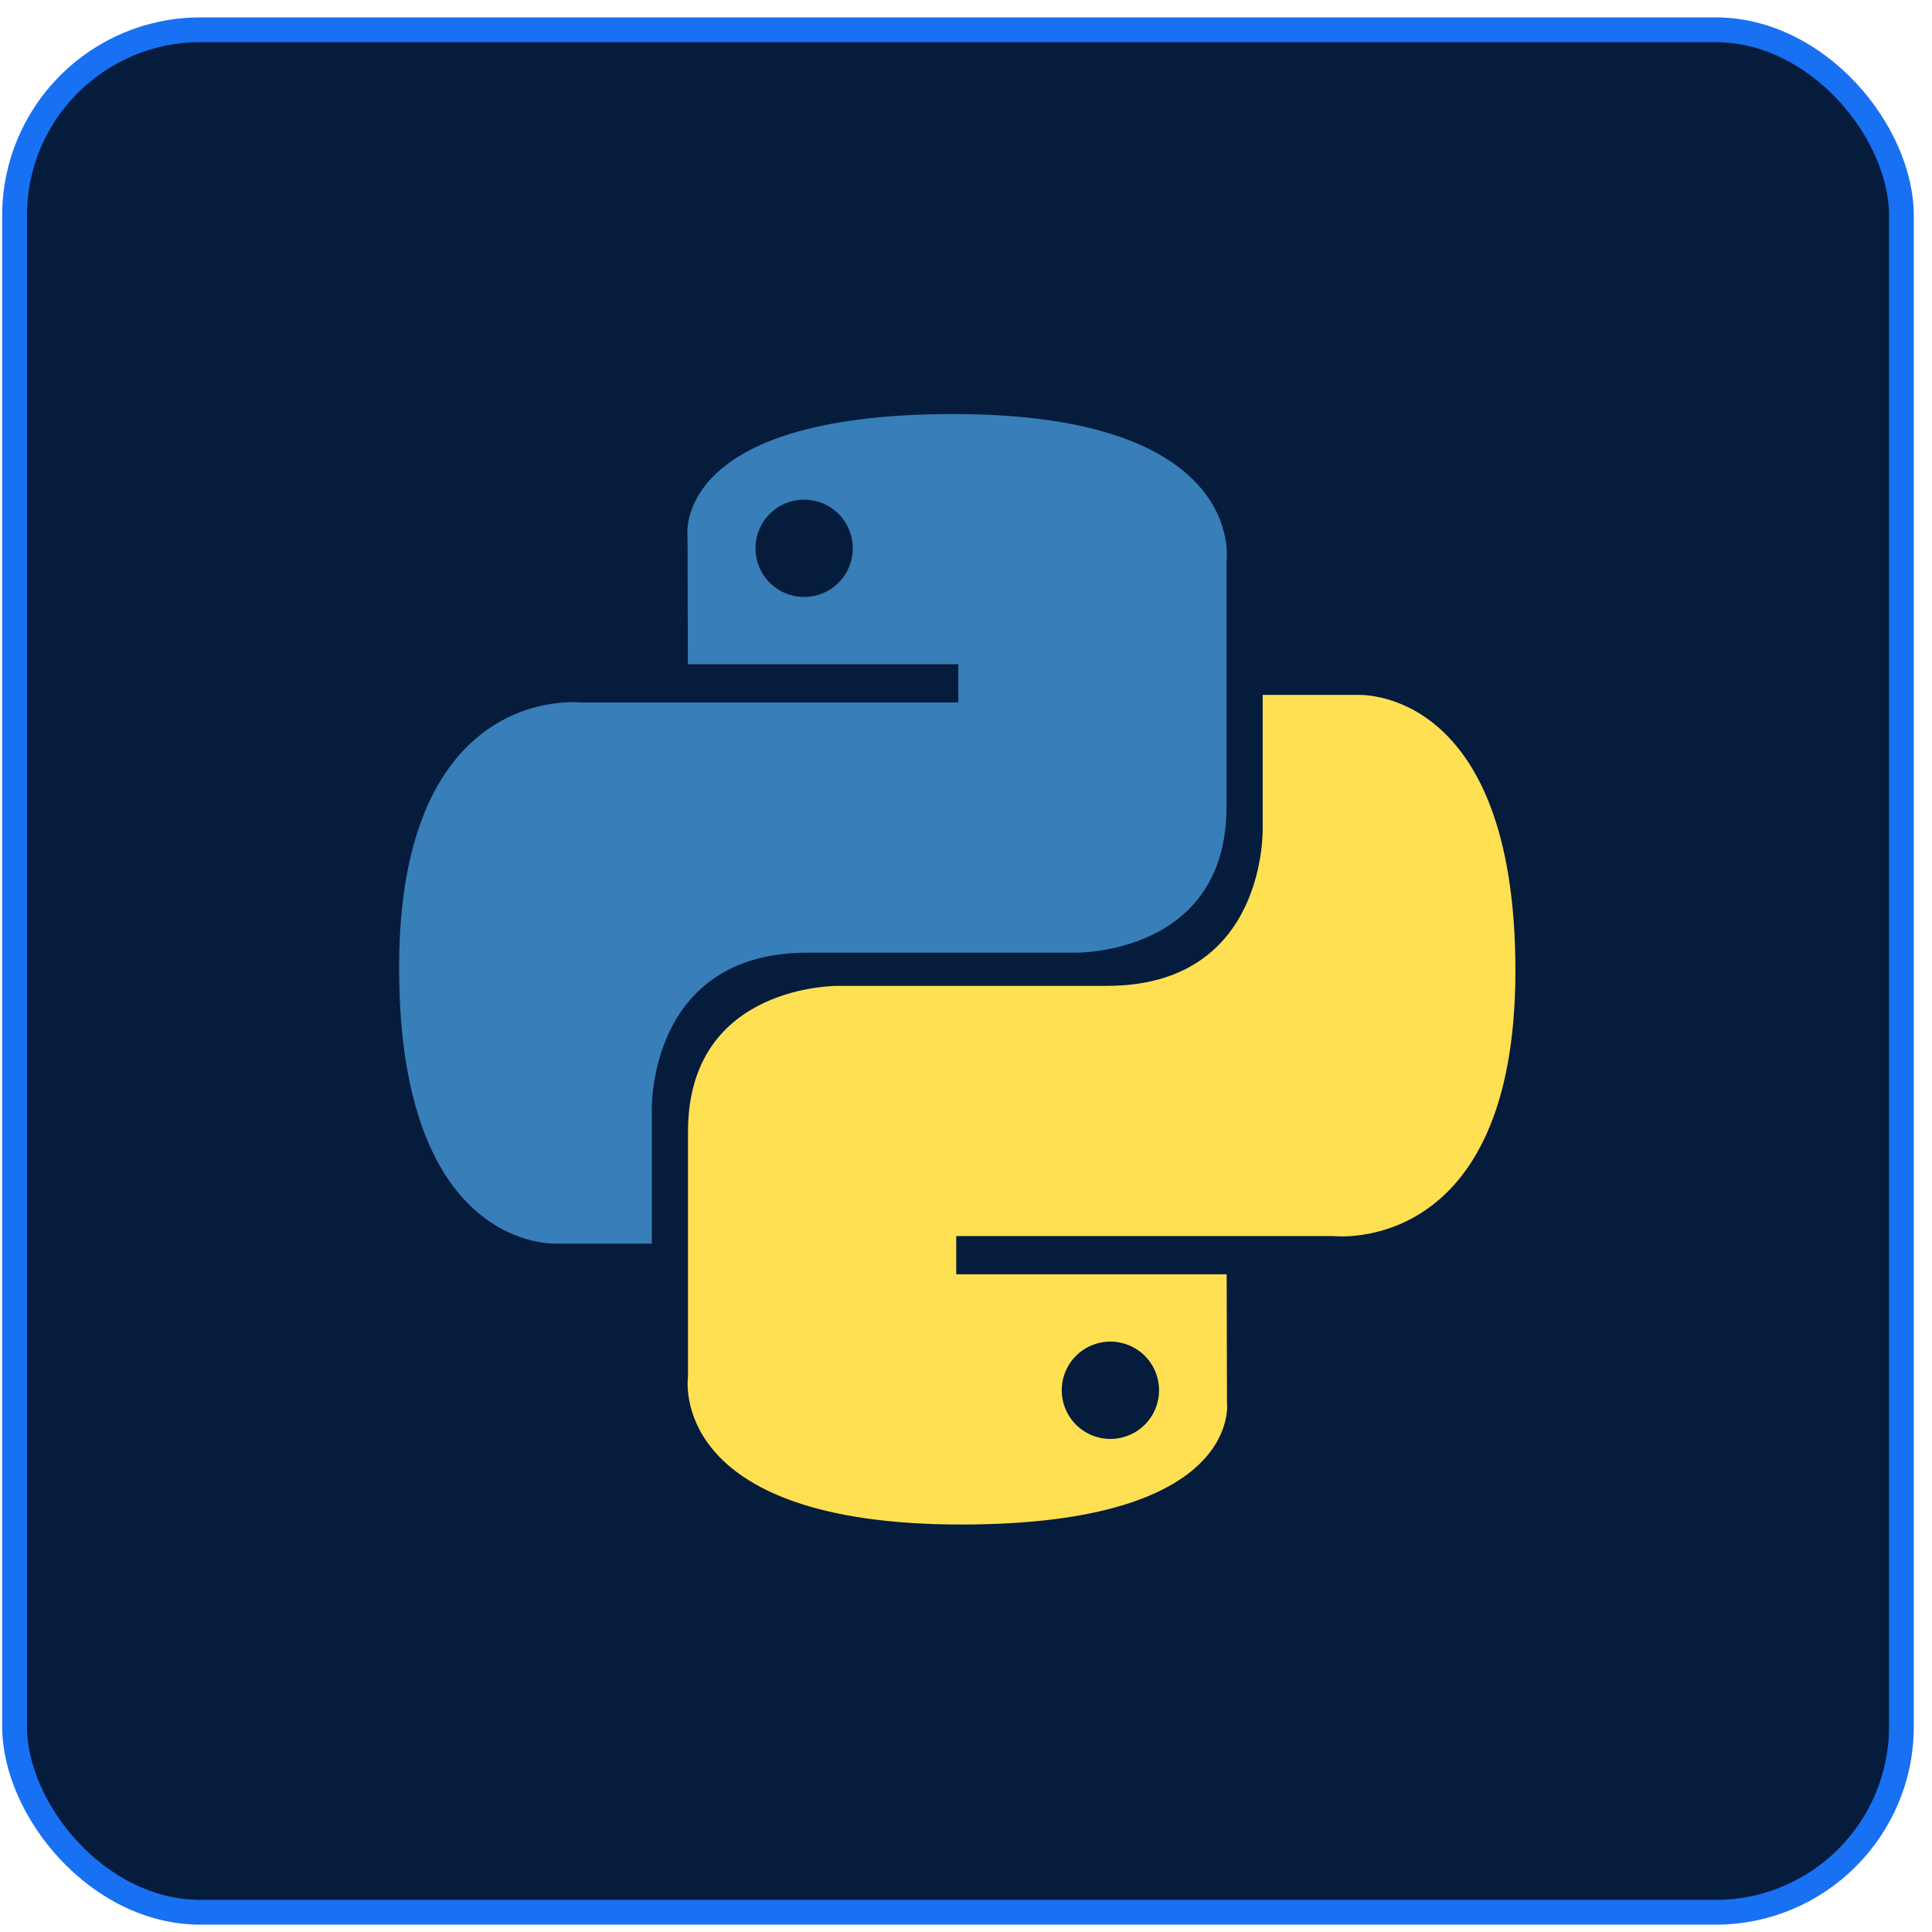
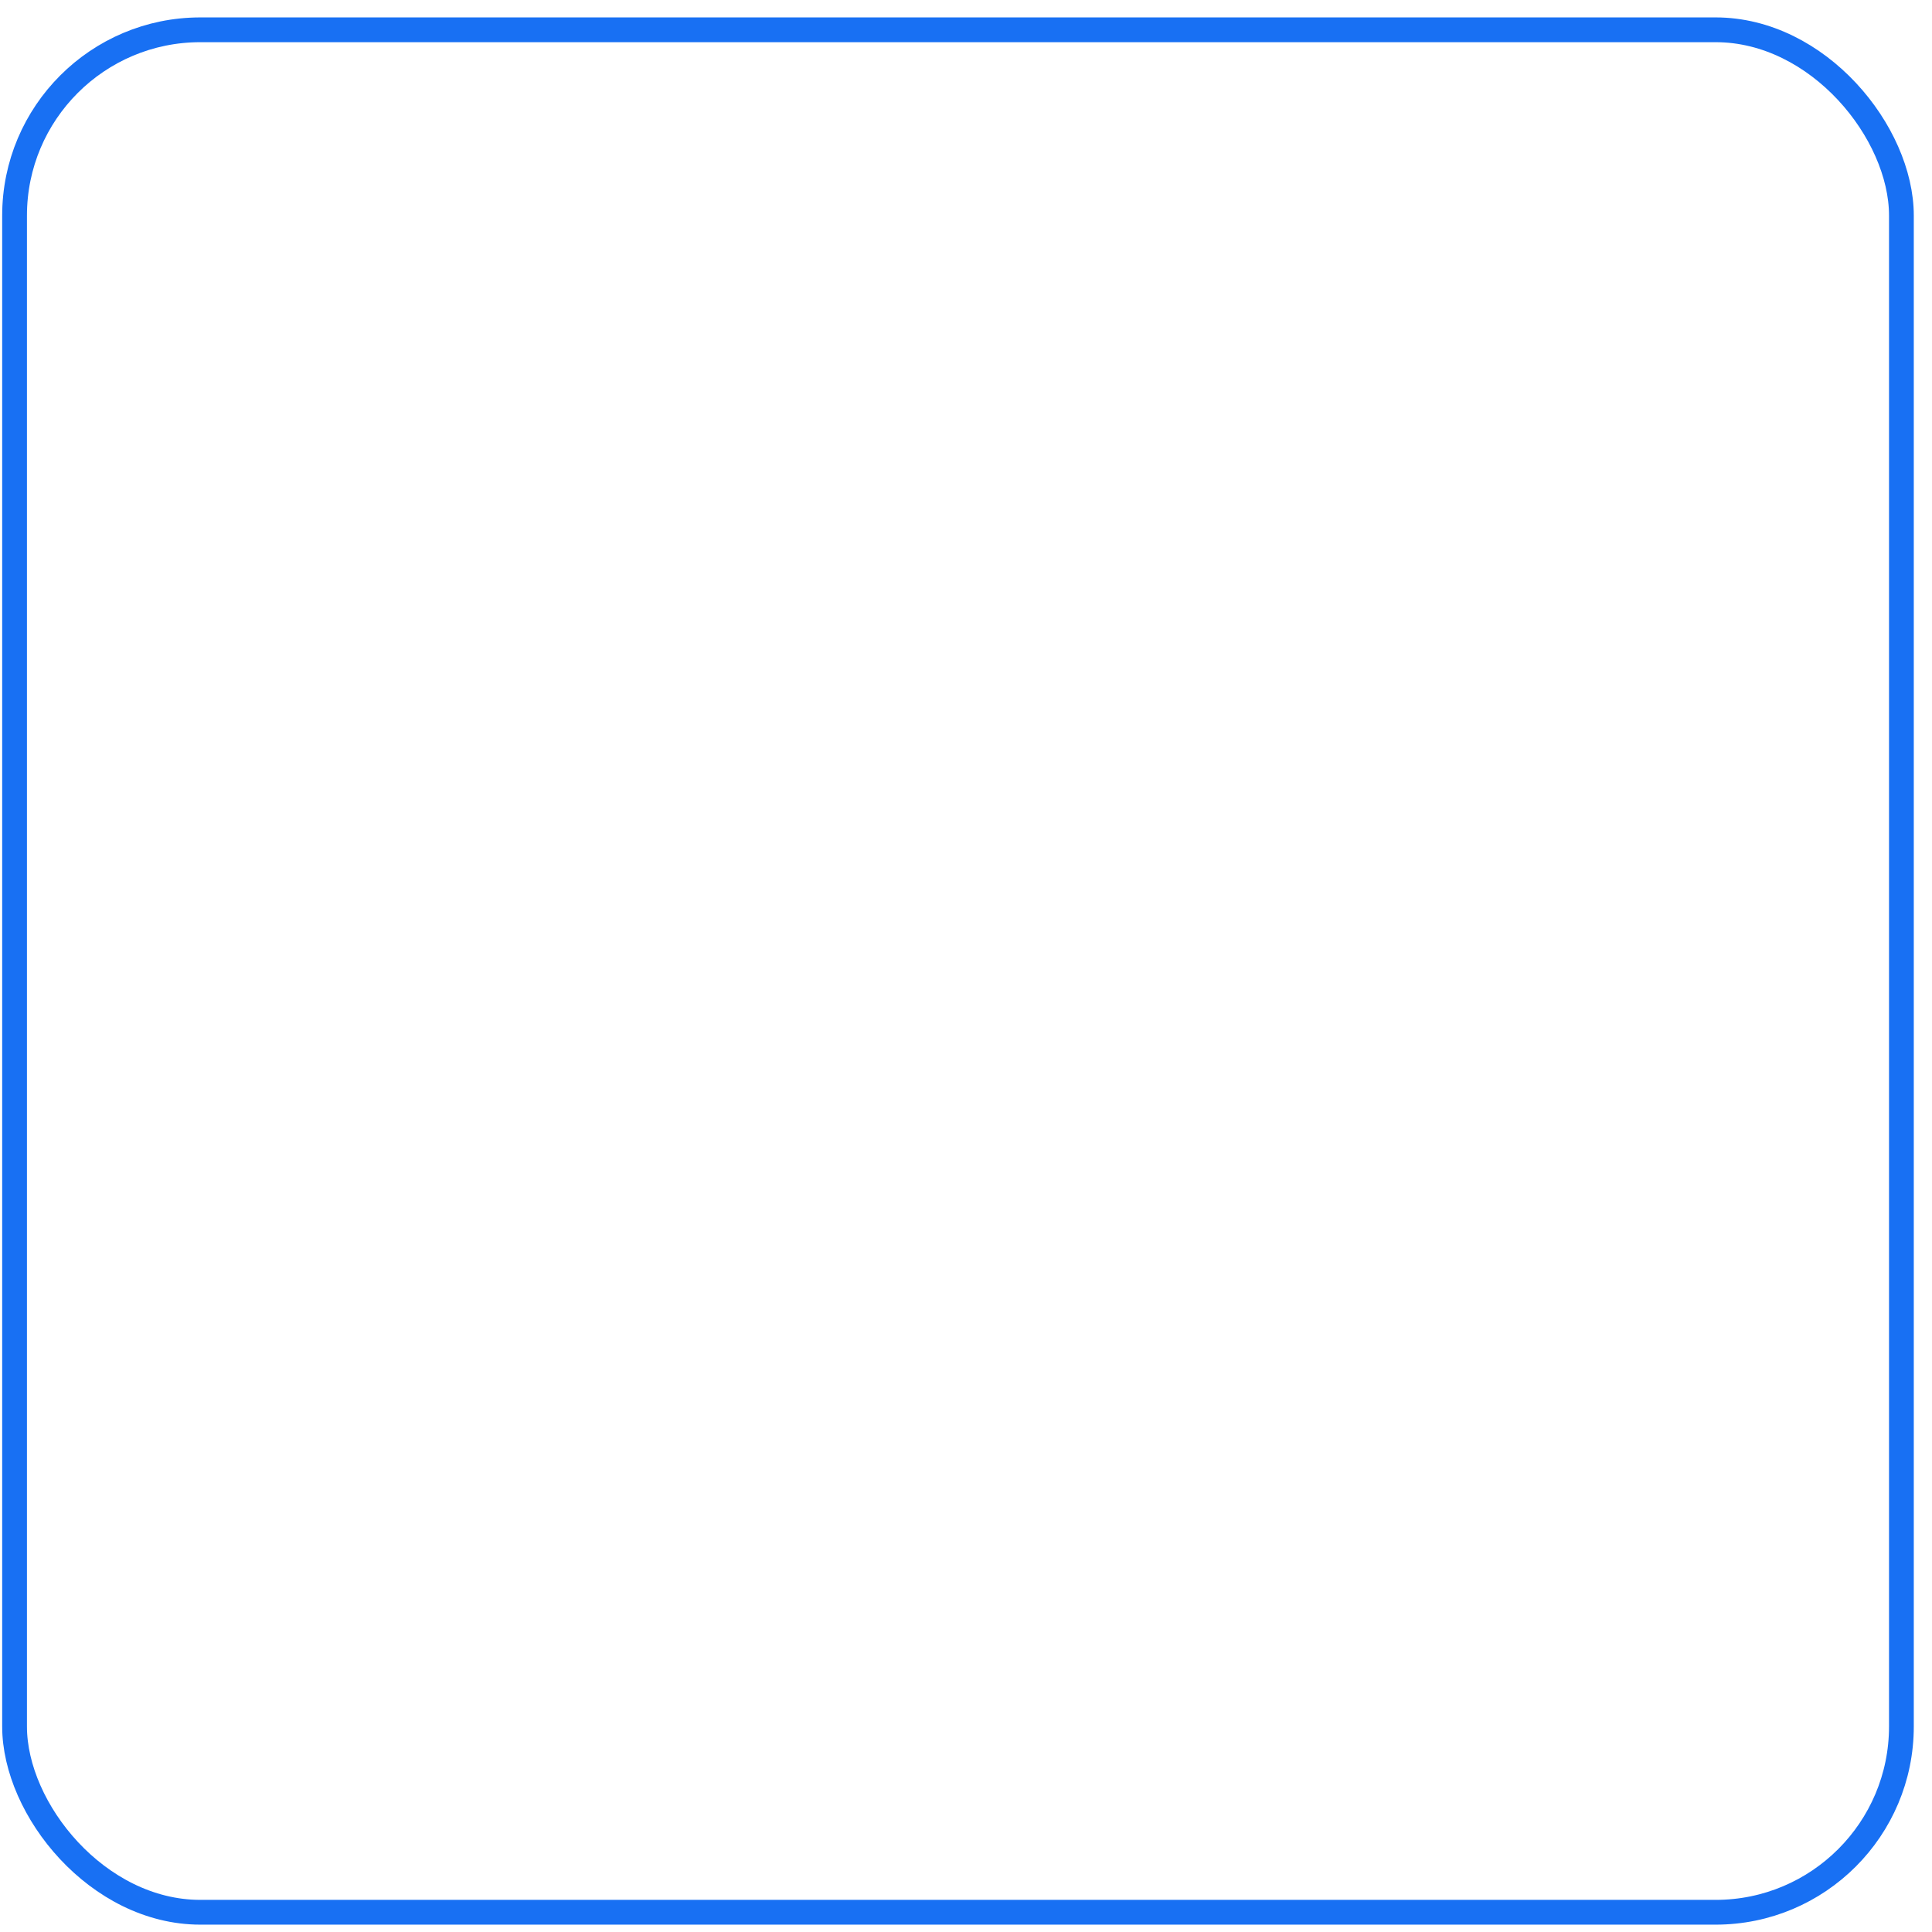
<svg xmlns="http://www.w3.org/2000/svg" width="78" height="78" viewBox="0 0 78 78" fill="none">
-   <rect x="0.588" y="1.203" width="76.177" height="76" rx="7.5" fill="#061C3D" />
  <g clip-path="url(#clip0_4860_16486)">
-     <path d="M38.485 16.716C27.044 16.716 27.758 21.677 27.758 21.677L27.771 26.817H38.689V28.361H23.435C23.435 28.361 16.113 27.53 16.113 39.074C16.113 50.618 22.503 50.209 22.503 50.209H26.317V44.852C26.317 44.852 26.111 38.462 32.605 38.462H43.434C43.434 38.462 49.517 38.56 49.517 32.582V22.698C49.517 22.698 50.441 16.716 38.485 16.716ZM32.465 20.172C32.723 20.172 32.978 20.223 33.217 20.322C33.455 20.42 33.672 20.565 33.854 20.747C34.037 20.93 34.181 21.146 34.28 21.385C34.379 21.623 34.429 21.879 34.429 22.137C34.429 22.395 34.379 22.65 34.28 22.889C34.181 23.127 34.037 23.344 33.854 23.526C33.672 23.708 33.455 23.853 33.217 23.952C32.978 24.05 32.723 24.101 32.465 24.101C32.207 24.101 31.951 24.05 31.713 23.952C31.474 23.853 31.258 23.708 31.075 23.526C30.893 23.344 30.748 23.127 30.65 22.889C30.551 22.65 30.5 22.395 30.501 22.137C30.5 21.879 30.551 21.623 30.65 21.385C30.748 21.146 30.893 20.93 31.075 20.747C31.258 20.565 31.474 20.42 31.713 20.322C31.951 20.223 32.207 20.172 32.465 20.172Z" fill="url(#paint0_linear_4860_16486)" />
-     <path d="M38.81 61.549C50.251 61.549 49.536 56.587 49.536 56.587L49.524 51.447H38.605V49.904H53.86C53.86 49.904 61.181 50.734 61.181 39.19C61.181 27.646 54.791 28.056 54.791 28.056H50.977V33.412C50.977 33.412 51.183 39.802 44.689 39.802H33.861C33.861 39.802 27.777 39.704 27.777 45.682V55.567C27.777 55.567 26.853 61.549 38.809 61.549H38.81ZM44.83 58.093C44.572 58.093 44.316 58.042 44.078 57.944C43.84 57.845 43.623 57.7 43.441 57.518C43.258 57.335 43.113 57.119 43.015 56.88C42.916 56.642 42.865 56.386 42.866 56.128C42.865 55.87 42.916 55.615 43.015 55.377C43.113 55.138 43.258 54.921 43.44 54.739C43.623 54.556 43.839 54.412 44.078 54.313C44.316 54.215 44.572 54.164 44.83 54.164C45.088 54.164 45.343 54.215 45.582 54.313C45.82 54.412 46.037 54.556 46.219 54.739C46.402 54.921 46.546 55.138 46.645 55.376C46.743 55.615 46.794 55.87 46.794 56.128C46.794 56.386 46.743 56.642 46.645 56.88C46.546 57.119 46.402 57.335 46.219 57.518C46.037 57.7 45.82 57.845 45.582 57.943C45.343 58.042 45.088 58.093 44.83 58.093Z" fill="url(#paint1_linear_4860_16486)" />
-   </g>
+     </g>
  <rect x="0.588" y="1.203" width="76.177" height="76" rx="7.5" stroke="#1870F3" />
  <defs>
    <linearGradient id="paint0_linear_4860_16486" x1="449.21" y1="419.962" x2="2682.61" y2="2631.09" gradientUnits="userSpaceOnUse">
      <stop stop-color="#387EB8" />
      <stop offset="1" stop-color="#366994" />
    </linearGradient>
    <linearGradient id="paint1_linear_4860_16486" x1="667.028" y1="717.348" x2="3065.45" y2="2984.65" gradientUnits="userSpaceOnUse">
      <stop stop-color="#FFE052" />
      <stop offset="1" stop-color="#FFC331" />
    </linearGradient>
    <clipPath id="clip0_4860_16486">
-       <rect width="45.176" height="45" fill="white" transform="translate(16.088 16.703)" />
-     </clipPath>
+       </clipPath>
  </defs>
</svg>